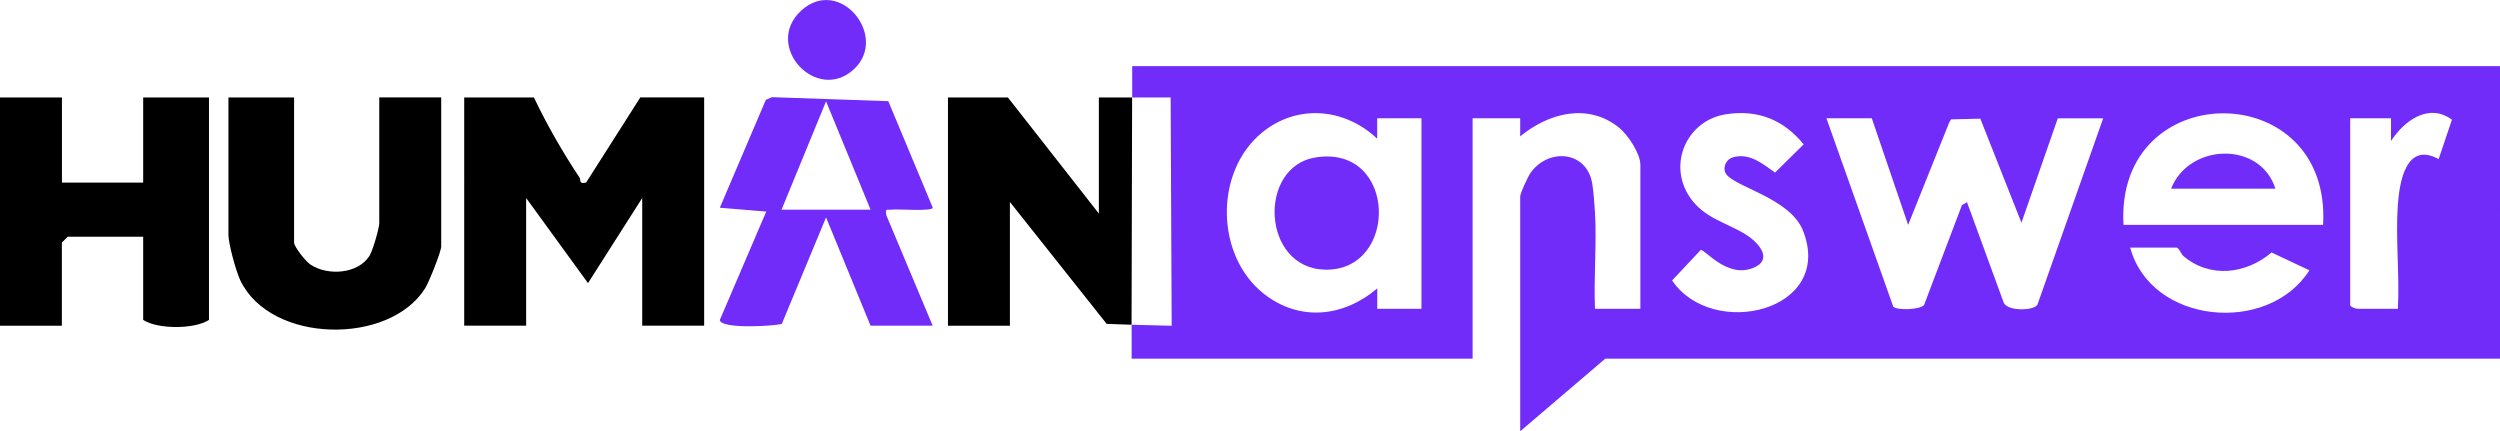
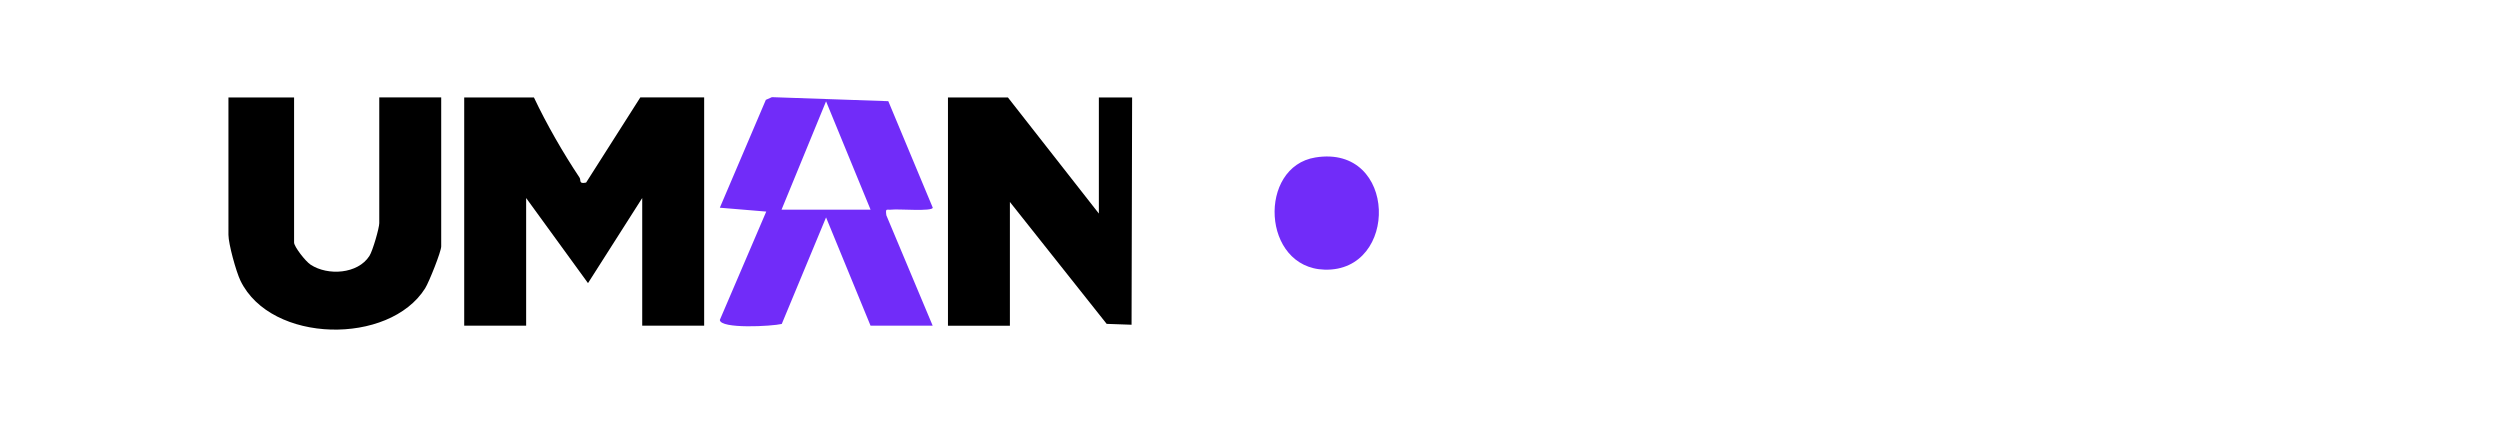
<svg xmlns="http://www.w3.org/2000/svg" id="Layer_1" data-name="Layer 1" viewBox="0 0 317.26 54.73">
  <defs>
    <style>
      .cls-1 {
        fill: #712cf9;
      }
    </style>
  </defs>
  <path d="M67.76,12.37c1.59,3.37,3.72,7.07,5.78,10.16.23.34-.15.85.84.64l6.88-10.81h8.1v28.97h-7.86v-16.2l-6.88,10.8-7.85-10.8v16.2h-7.86V12.37h8.85Z" />
-   <path d="M7.86,12.37v10.8h10.31v-10.8h8.35v28.23c-1.89,1.21-6.51,1.19-8.35,0v-10.56h-9.58l-.74.74v10.56H0V12.37s7.86,0,7.86,0Z" />
  <path d="M37.32,12.37v18.41c0,.52,1.44,2.38,2.1,2.81,2.18,1.43,5.99,1.19,7.46-1.11.42-.65,1.25-3.55,1.25-4.16v-15.96h7.86v18.91c0,.66-1.55,4.54-2.04,5.32-4.55,7.24-19.55,7.03-23.43-.96-.57-1.18-1.53-4.69-1.53-5.83V12.37h8.35-.02Z" />
  <path class="cls-1" d="M110.48,41.34l-5.65-13.75-5.62,13.52c-1.25.3-7.79.66-7.86-.51l5.89-13.75-5.89-.49,5.84-13.69.77-.34,14.77.51,5.64,13.51c0,.52-4.41.15-5.17.25-.68.09-.85-.27-.72.72l5.88,14.01h-7.88ZM110.48,26.61l-5.65-13.75-5.65,13.75h11.3Z" />
-   <path class="cls-1" d="M108.37,8.78c-4.72,4.39-11.56-2.96-6.7-7.43s11.17,3.27,6.7,7.43Z" />
  <polygon points="139.45 12.37 139.45 27.1 127.91 12.37 120.3 12.37 120.3 41.34 128.16 41.34 128.16 25.63 140.44 41.1 143.6 41.21 143.67 12.37 139.45 12.37" />
  <g>
-     <path class="cls-1" d="M143.68,8.39v3.98h4.88l.13,28.97-5.08-.13v4.31h43.27V15.01h6.04v2.3c3.59-2.97,8.57-4.28,12.51-1.14,1.14.9,2.74,3.31,2.74,4.74v18.28h-5.76c-.17-4.02.23-8.23,0-12.23-.06-1.01-.19-2.73-.35-3.68-.71-4.16-5.56-4.53-7.83-1.34-.33.47-1.31,2.56-1.31,3v29.79l10.79-9.21h113.55V8.39h-173.58ZM180.39,39.19h-5.61v-2.59c-4.27,3.63-9.83,4.25-14.37.7-6.14-4.81-6.33-15.41-.32-20.42,4.48-3.72,10.52-3.2,14.68.72v-2.59h5.62v24.18ZM212.2,35.59l3.63-3.87c.54-.09,3.31,3.59,6.6,2.3,2.74-1.07.69-3.3-.93-4.29-2.48-1.52-5.27-2.05-7.07-4.73-2.84-4.21-.32-9.74,4.6-10.5,4.04-.63,7.33.7,9.86,3.82l-3.63,3.58c-1.58-1.12-3.25-2.55-5.37-1.93-.8.24-1.28,1.19-.93,1.95.82,1.77,8.21,3.1,9.87,7.4,3.96,10.2-11.54,13.83-16.63,6.27h0ZM258.54,38.68c-.44.77-3.78.84-4.26-.27l-4.66-12.75-.64.37-4.81,12.68c-.48.59-3.41.72-3.91.2l-8.48-23.9h5.76l4.61,13.53,5.23-13.04.22-.35,3.71-.09,5.22,13.2,4.61-13.24h5.76l-8.35,23.67h0ZM270.34,31.42h5.9c.31.09.57.83.82,1.05,3.36,2.88,7.96,2.33,11.21-.43l4.8,2.26c-5.22,8.24-20.13,6.84-22.74-2.88h.01ZM294.81,28.54h-25.33c-1.08-18.86,26.42-18.9,25.33,0ZM309.48,20.19c-4.13-2.26-4.98,2.85-5.19,5.89-.29,4.25.24,8.83.01,13.11h-5.04c-.29,0-.82-.16-1.01-.43V15.01h5.18v2.88c1.66-2.57,4.79-4.87,7.73-2.7l-1.69,5.01h.01Z" />
    <path class="cls-1" d="M166.94,19.98c10.44-1.67,10.61,14.52,1.16,14.24-8-.23-8.5-13.07-1.16-14.24Z" />
-     <path class="cls-1" d="M288.76,23.94h-13.24c2.28-5.77,11.29-6.08,13.24,0Z" />
  </g>
</svg>